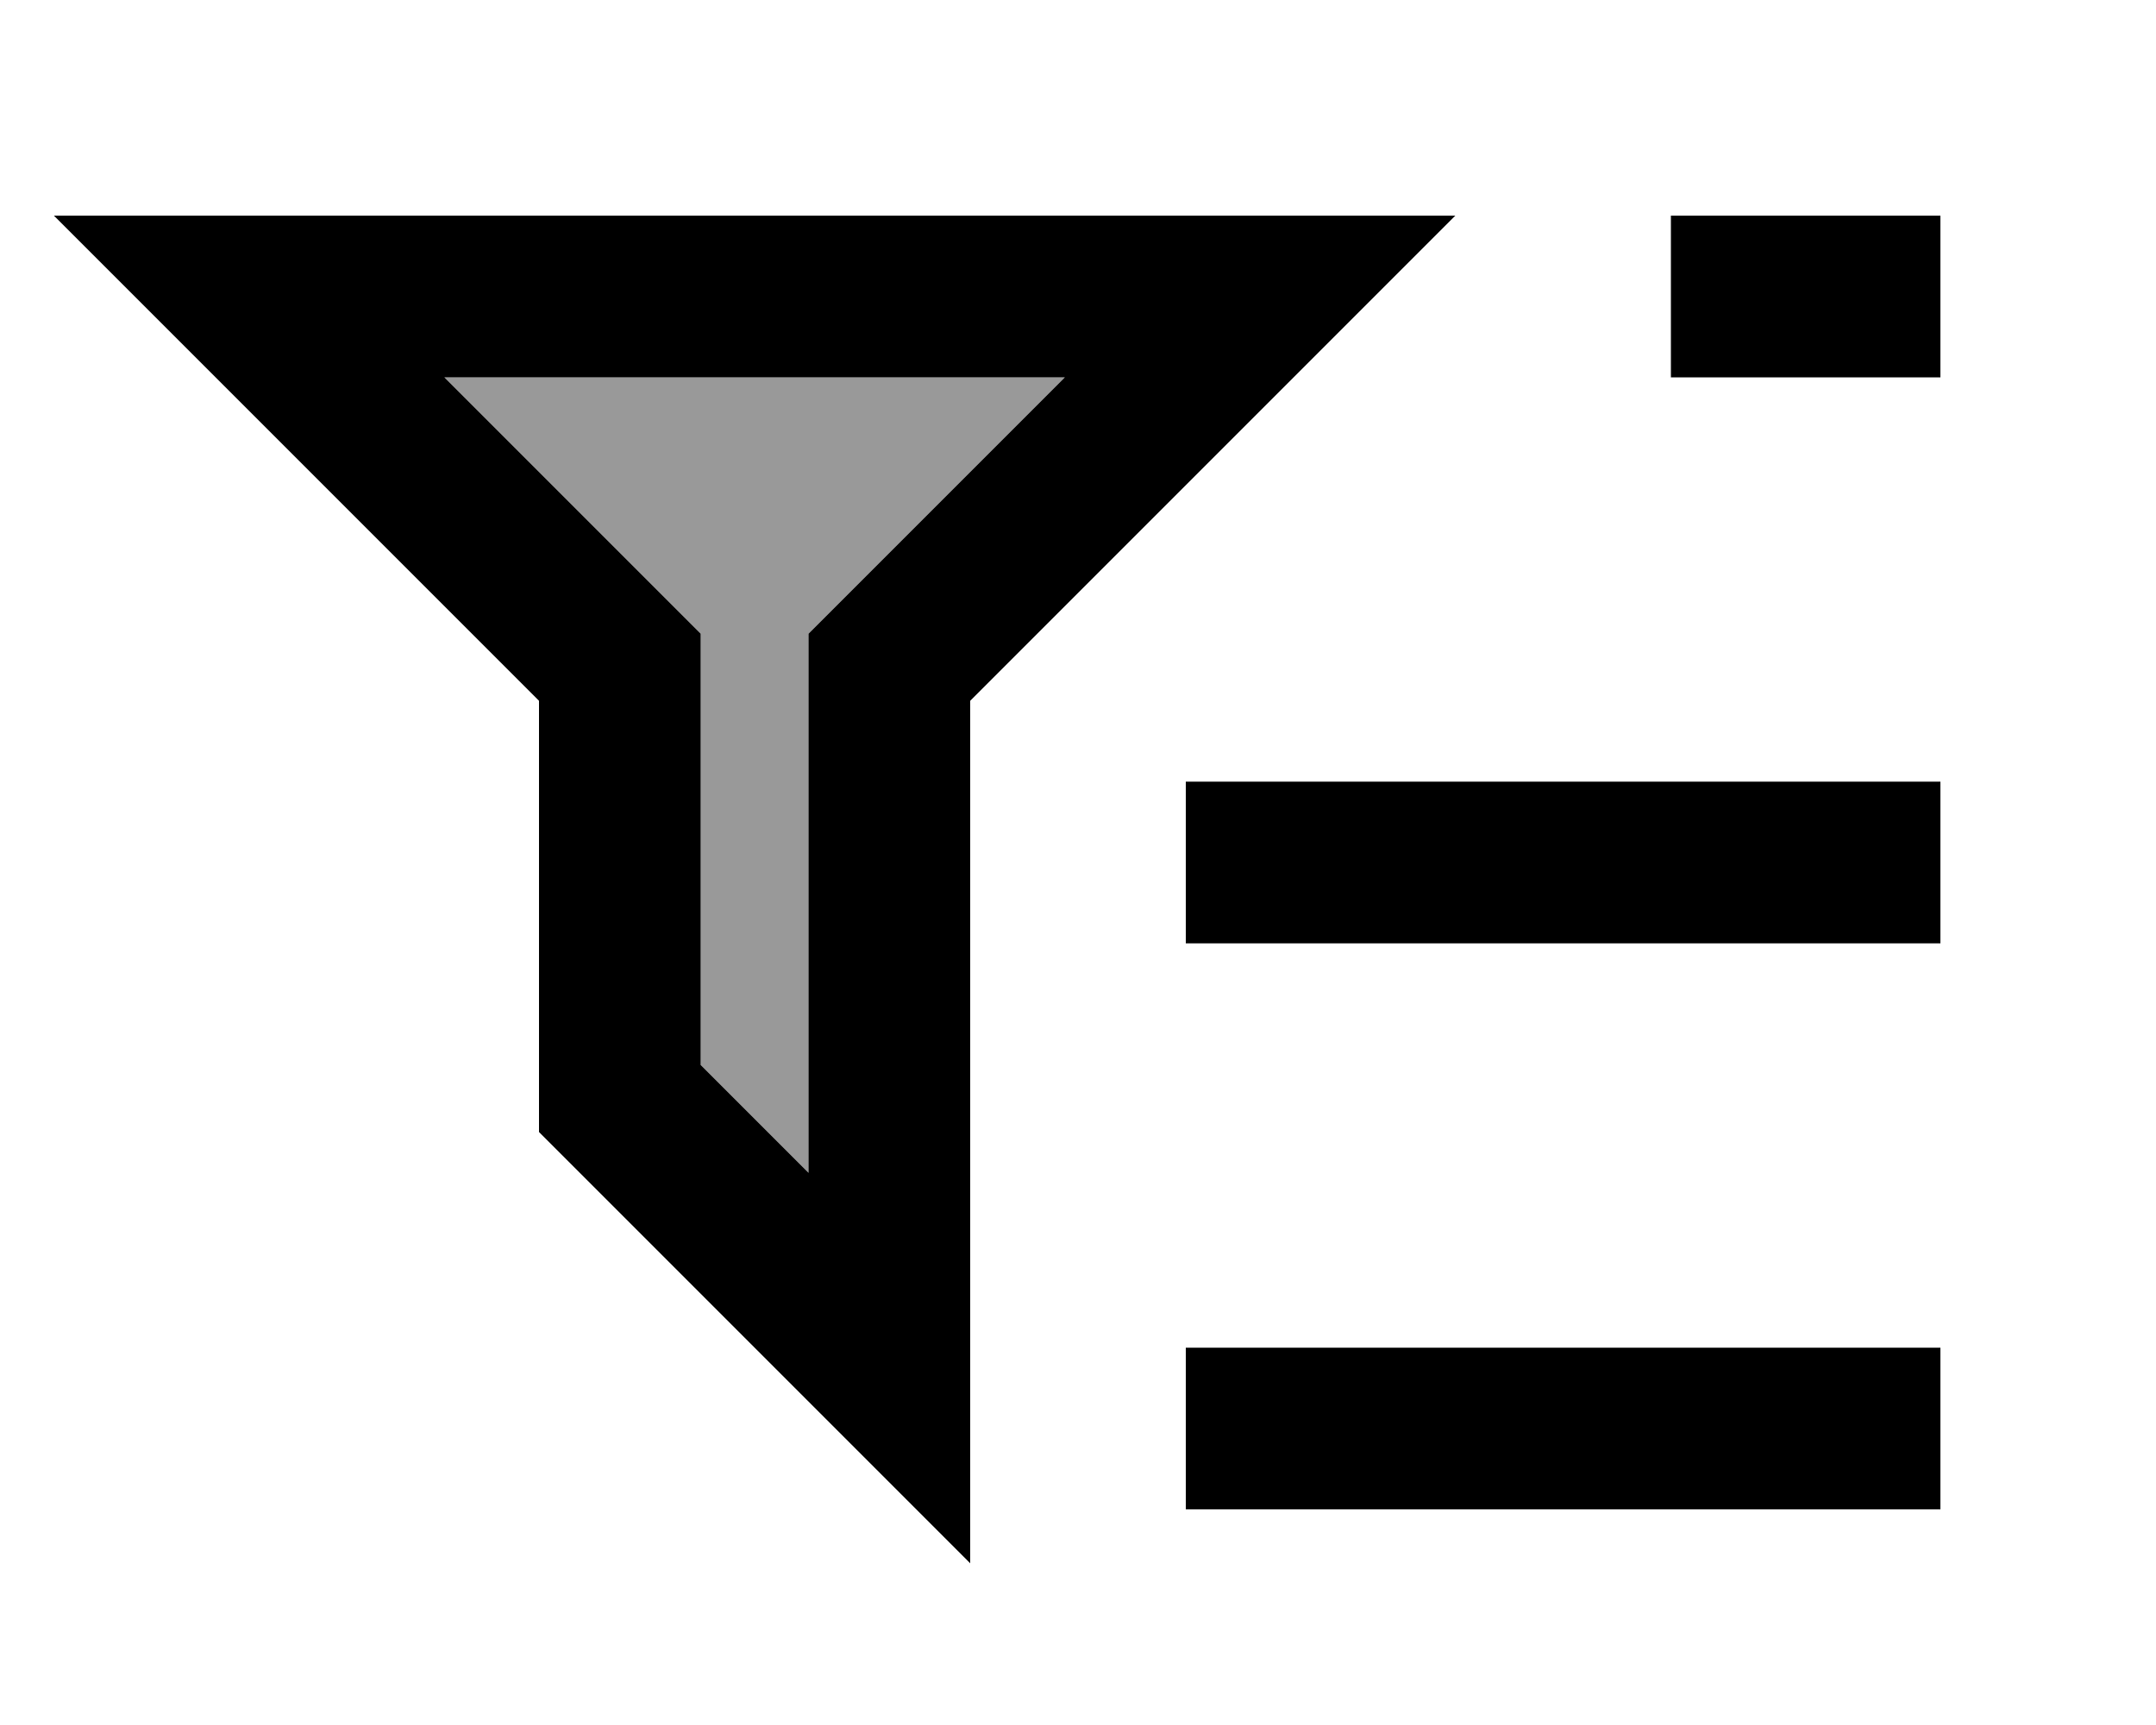
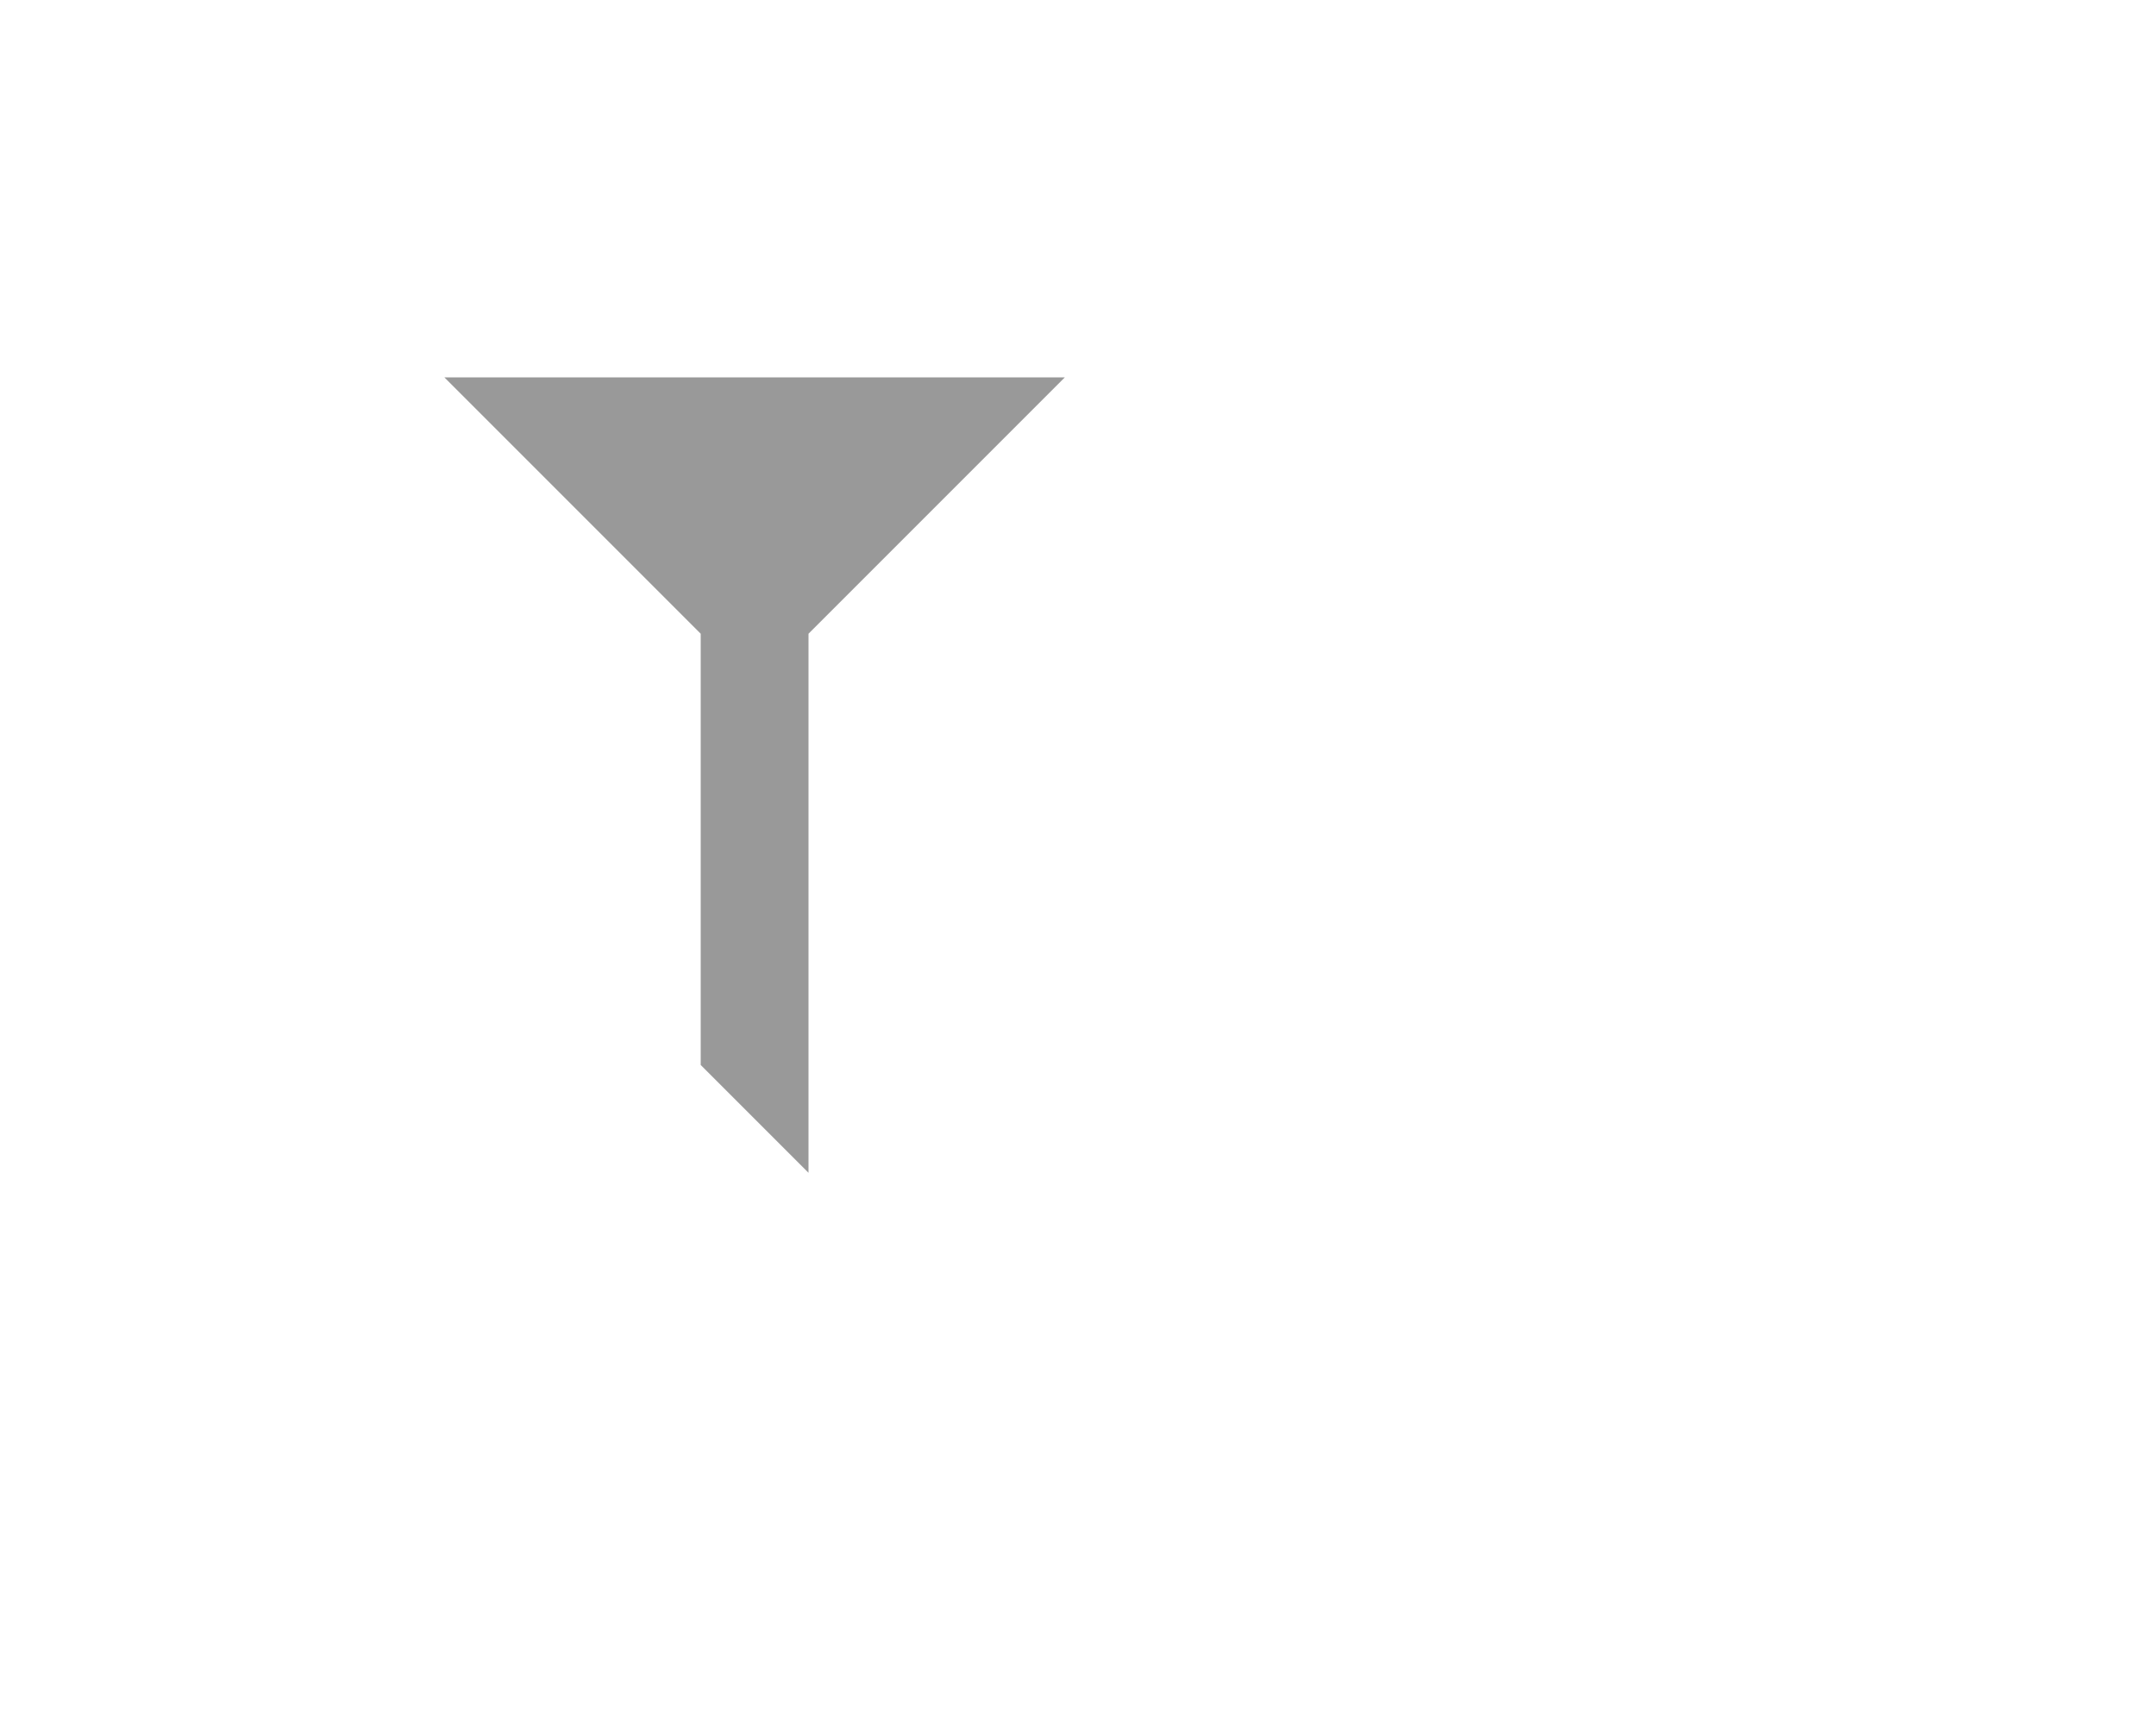
<svg xmlns="http://www.w3.org/2000/svg" viewBox="0 0 640 512">
  <path style="fill:currentColor;opacity:.4" d="M131.9 112l76.1 76.1 0 128 32 32 0-160 76.1-76.1-184.2 0z" />
-   <path style="fill:currentColor;opacity:1" d="M384 112l-96 96 0 256-128-128 0-128-144-144 416 0-48 48zM240 208l0-19.9 76.1-76.1-184.2 0 76.1 76.1 0 128 32 32 0-140.1zM520 64l56 0 0 48-80 0 0-48 24 0zM376 232l200 0 0 48-224 0 0-48 24 0zm0 168l200 0 0 48-224 0 0-48 24 0z" />
</svg>